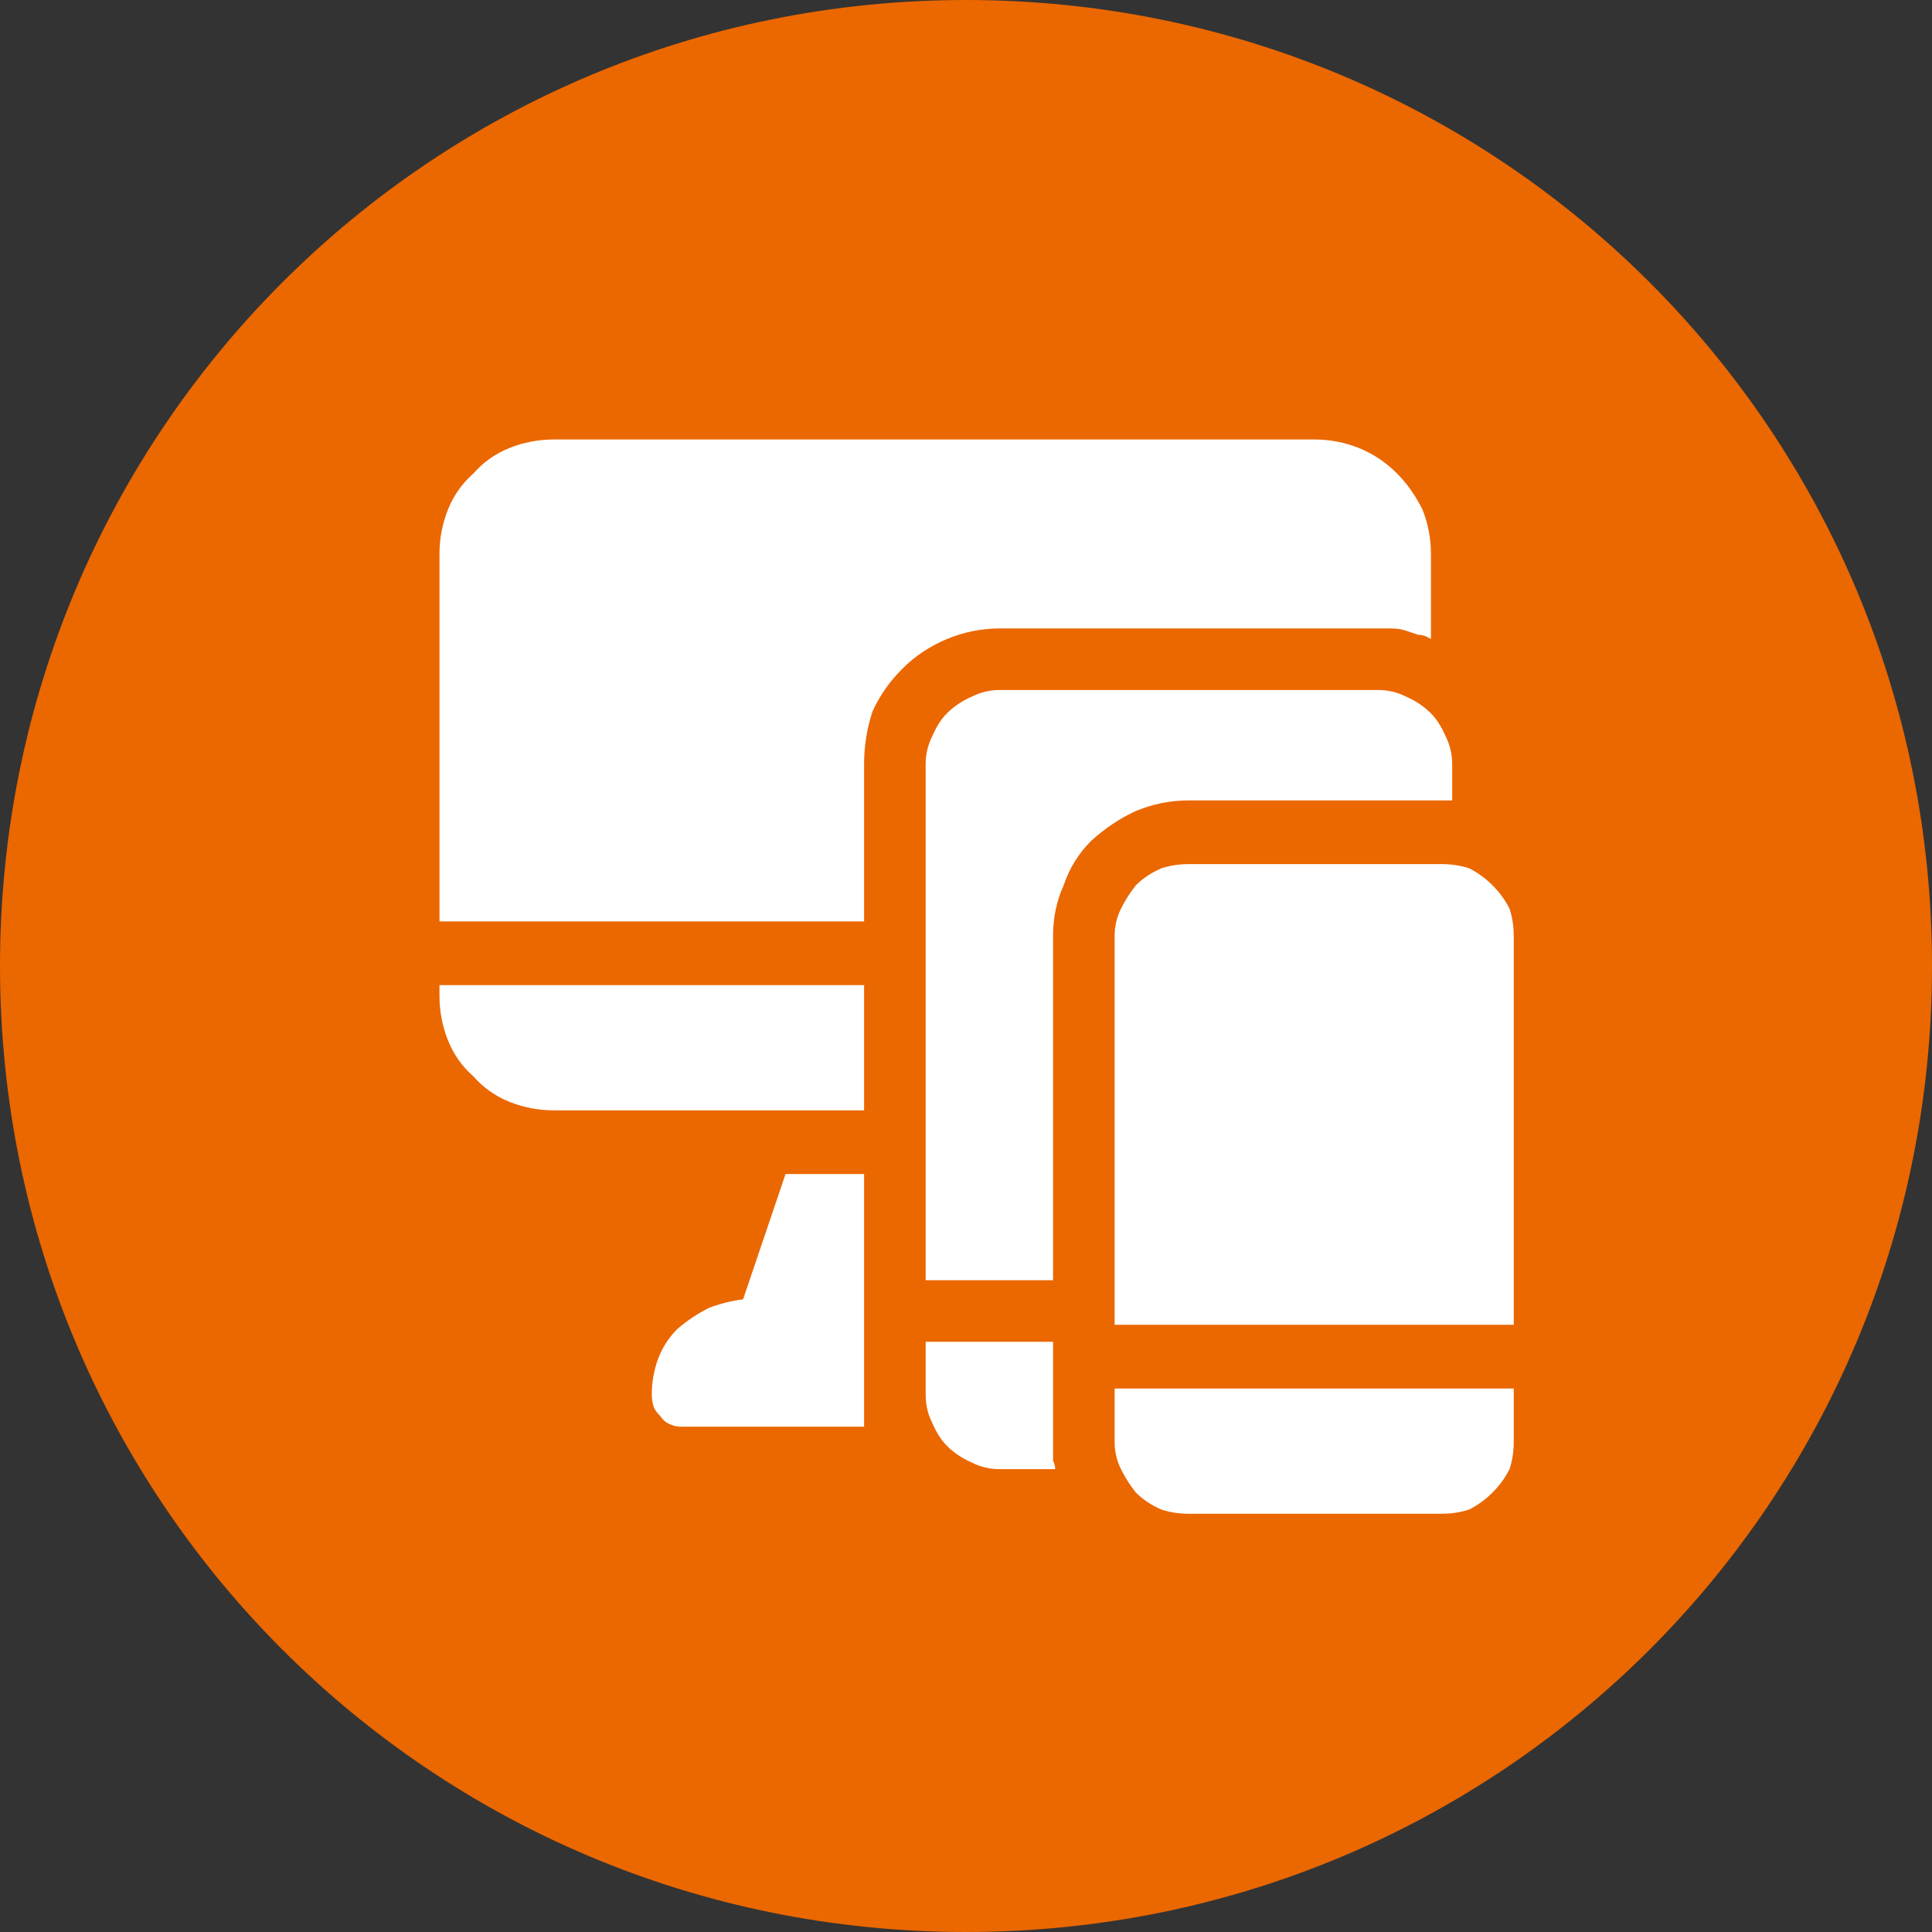
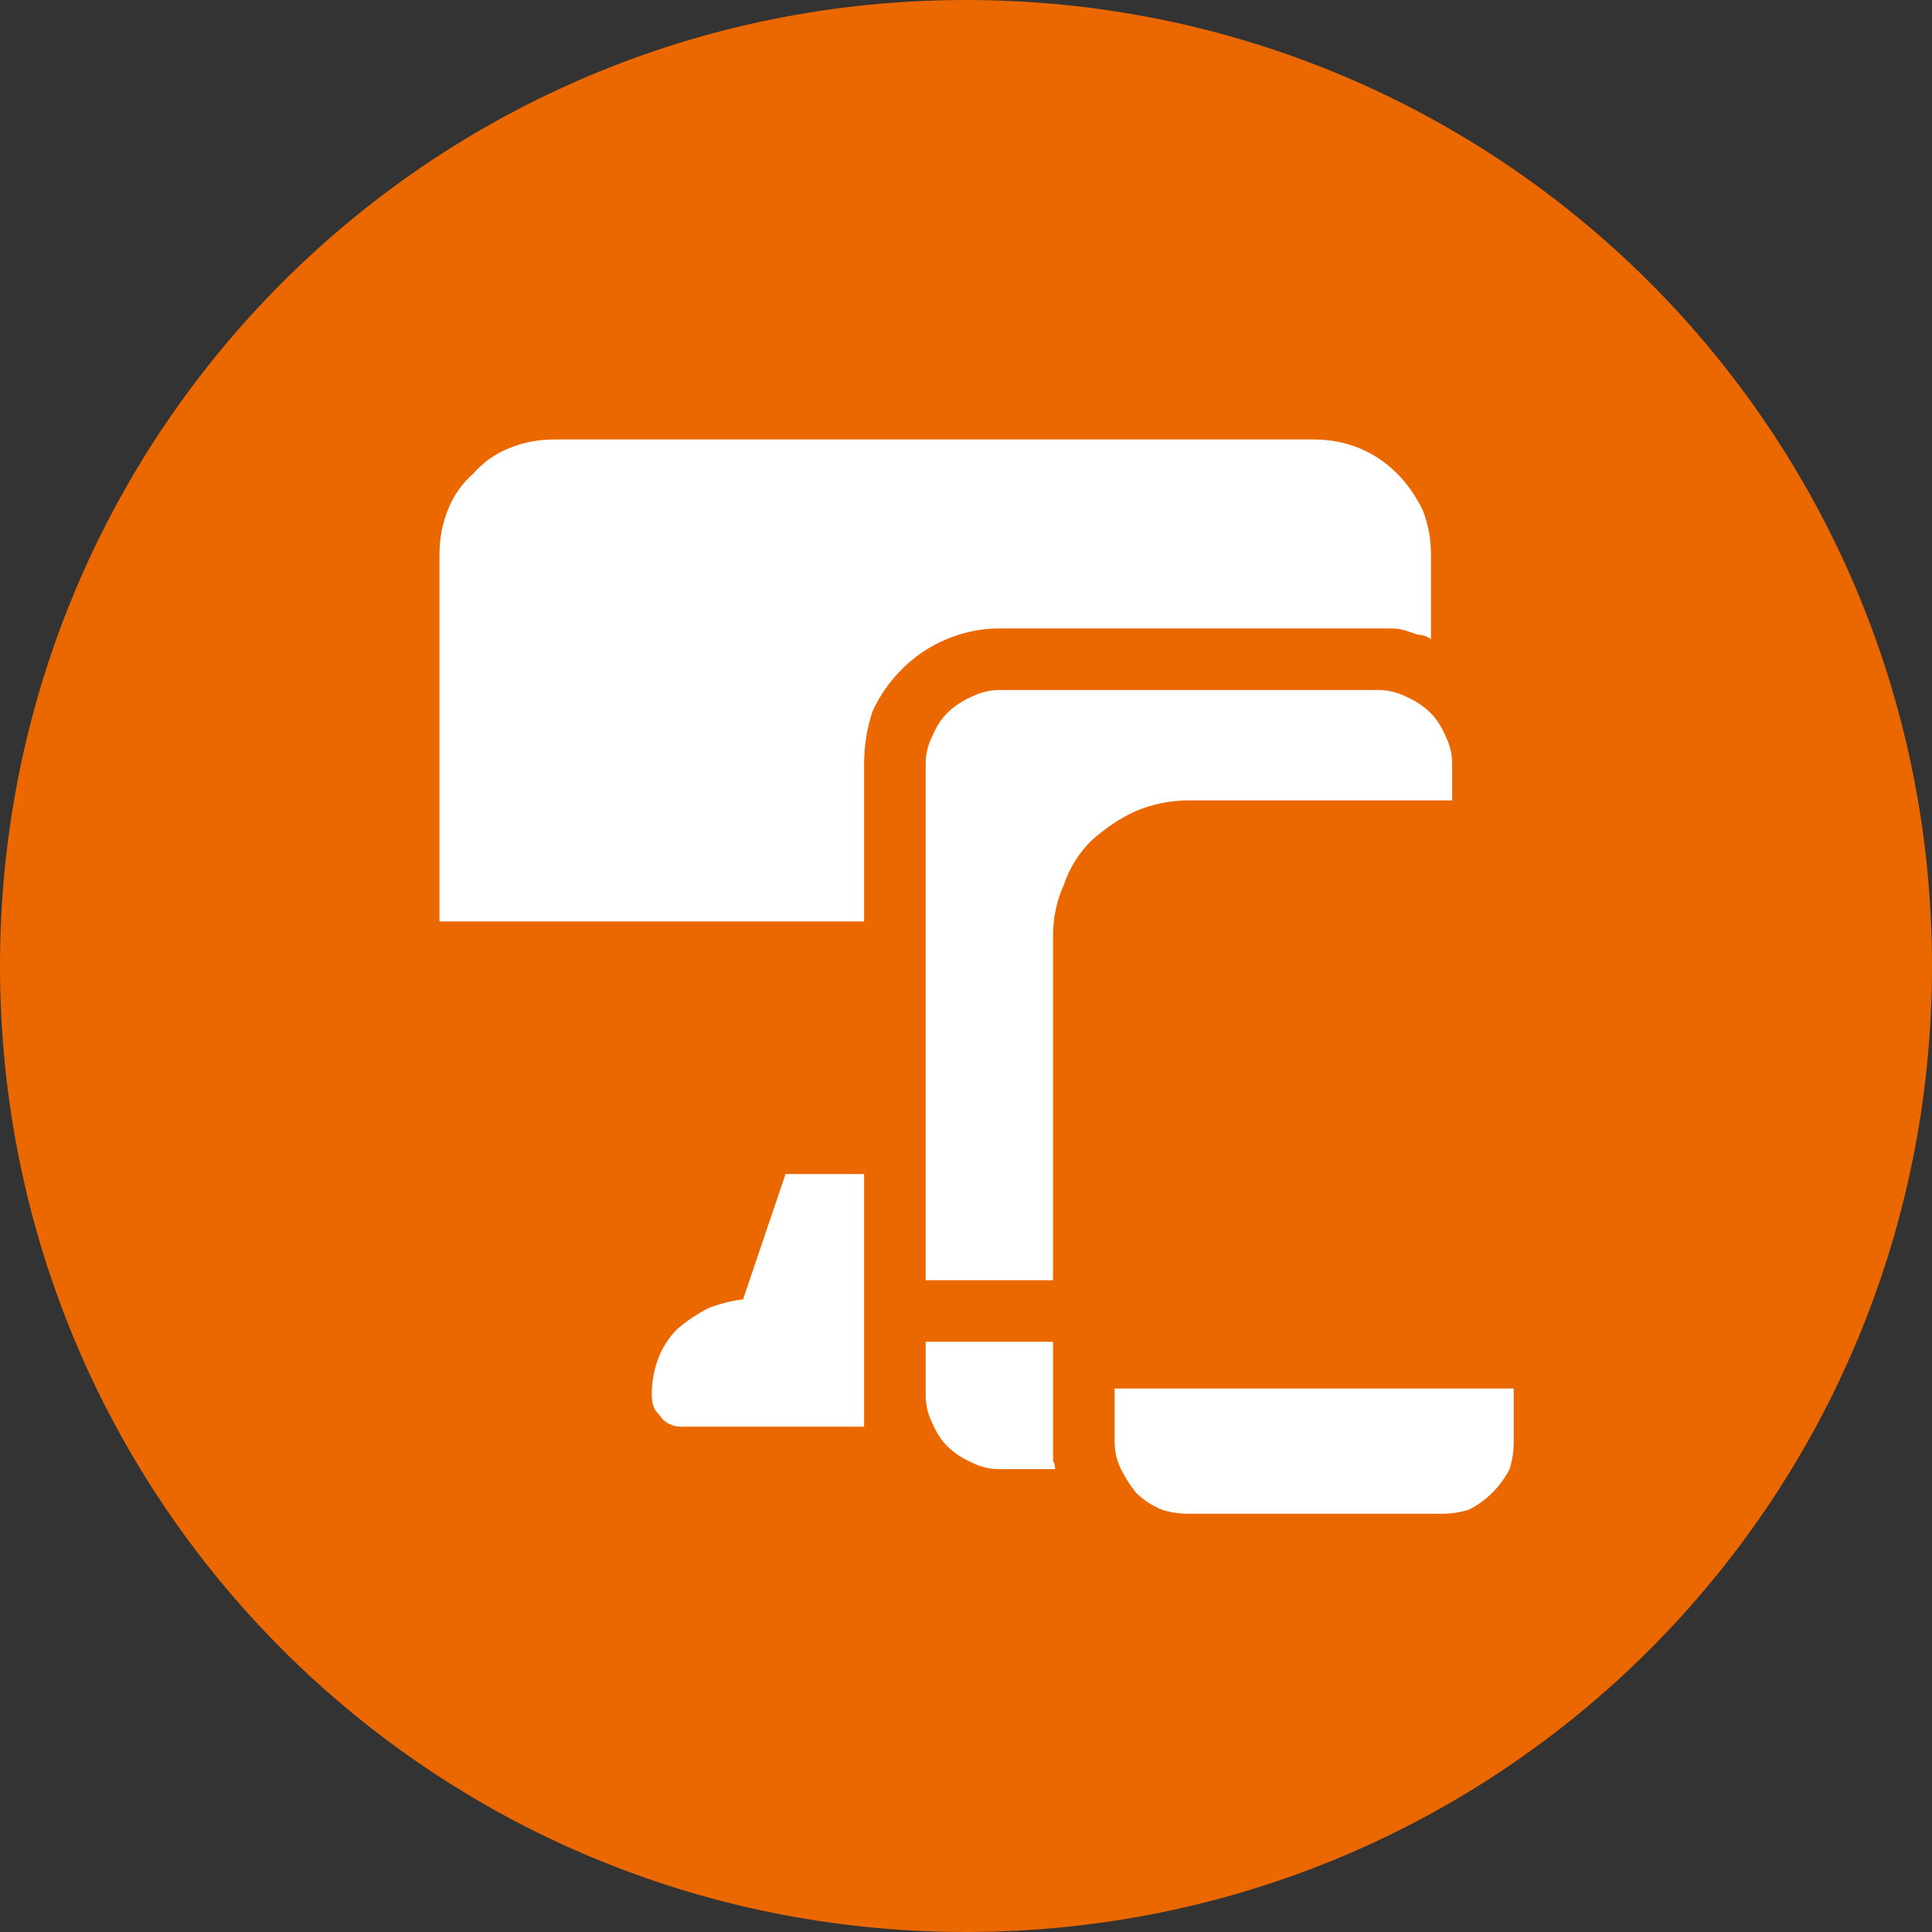
<svg xmlns="http://www.w3.org/2000/svg" version="1.2" viewBox="0 0 91 91" width="91" height="91">
  <rect x="0" y="0" width="91" height="91" fill="#333333" stroke="none" />
  <title>Impeccable-svg</title>
  <style>
		.s0 { fill: #eb6700 } 
		.s1 { fill: #ffffff } 
	</style>
  <g id="Layer">
    <path id="Layer" class="s0" d="m45.5 91c-25.2 0-45.5-20.3-45.5-45.5 0-25.2 20.3-45.5 45.5-45.5 25.2 0 45.5 20.3 45.5 45.5 0 25.2-20.3 45.5-45.5 45.5z" />
    <g id="Layer">
      <path id="Layer" class="s1" d="m52.5 65.4v2.5q0 0.7 0.3 1.3 0.3 0.6 0.7 1.1 0.5 0.5 1.2 0.8 0.6 0.2 1.3 0.2h11.9q0.7 0 1.3-0.2 0.6-0.3 1.1-0.8 0.5-0.5 0.8-1.1 0.2-0.6 0.2-1.3v-2.5z" />
-       <path id="Layer" class="s1" d="m71.3 62.4v-18.3q0-0.7-0.2-1.3-0.3-0.6-0.8-1.1-0.5-0.5-1.1-0.8-0.6-0.2-1.3-0.2h-11.9q-0.7 0-1.3 0.2-0.7 0.3-1.2 0.8-0.4 0.5-0.7 1.1-0.3 0.6-0.3 1.3v18.3z" />
      <path id="Layer" class="s1" d="m56 37.7c0 0 12.2 0 12.4 0v-1.7q0-0.7-0.3-1.3-0.3-0.7-0.7-1.1-0.5-0.5-1.2-0.8-0.6-0.3-1.3-0.3h-17.8q-0.7 0-1.3 0.3-0.7 0.3-1.2 0.8-0.4 0.4-0.7 1.1-0.3 0.6-0.3 1.3v24.3h6v-16.2q0-1.3 0.5-2.4 0.4-1.2 1.3-2.1 1-0.9 2.1-1.4 1.2-0.5 2.5-0.5z" />
-       <path id="Layer" class="s1" d="m49.6 63.2h-6v2.5q0 0.7 0.3 1.3 0.3 0.7 0.7 1.1 0.5 0.5 1.2 0.8 0.6 0.3 1.3 0.3h2.6q0-0.2-0.1-0.4 0-0.1 0-0.3 0-0.1 0-0.3 0-0.2 0-0.3z" />
+       <path id="Layer" class="s1" d="m49.6 63.2h-6v2.5q0 0.7 0.3 1.3 0.3 0.7 0.7 1.1 0.5 0.5 1.2 0.8 0.6 0.3 1.3 0.3h2.6q0-0.2-0.1-0.4 0-0.1 0-0.3 0-0.1 0-0.3 0-0.2 0-0.3" />
      <path id="Layer" class="s1" d="m47.1 29.6h17.8q0.3 0 0.6 0 0.4 0 0.7 0.1 0.3 0.1 0.6 0.2 0.3 0 0.6 0.2v-4q0-1.1-0.4-2.1-0.5-1-1.2-1.7-0.8-0.8-1.8-1.2-1-0.4-2.1-0.4h-35.8q-1.1 0-2.1 0.4-1 0.4-1.7 1.2-0.8 0.7-1.2 1.7-0.4 1-0.4 2.1v17.3h20v-7.4q0-1.3 0.4-2.5 0.5-1.1 1.4-2 0.9-0.9 2.1-1.4 1.2-0.5 2.5-0.5z" />
-       <path id="Layer" class="s1" d="m20.7 46.4v0.5q0 1.1 0.4 2.1 0.4 1 1.2 1.7 0.7 0.8 1.7 1.2 1 0.4 2.1 0.4h14.6v-5.9z" />
      <path id="Layer" class="s1" d="m40.7 55.3h-3.7l-2 5.9q-0.8 0.1-1.6 0.4-0.8 0.4-1.5 1-0.6 0.6-0.9 1.4-0.3 0.8-0.3 1.7 0 0.3 0.1 0.6 0.1 0.2 0.3 0.4 0.2 0.3 0.5 0.4 0.2 0.1 0.5 0.1h8.6" />
    </g>
  </g>
</svg>